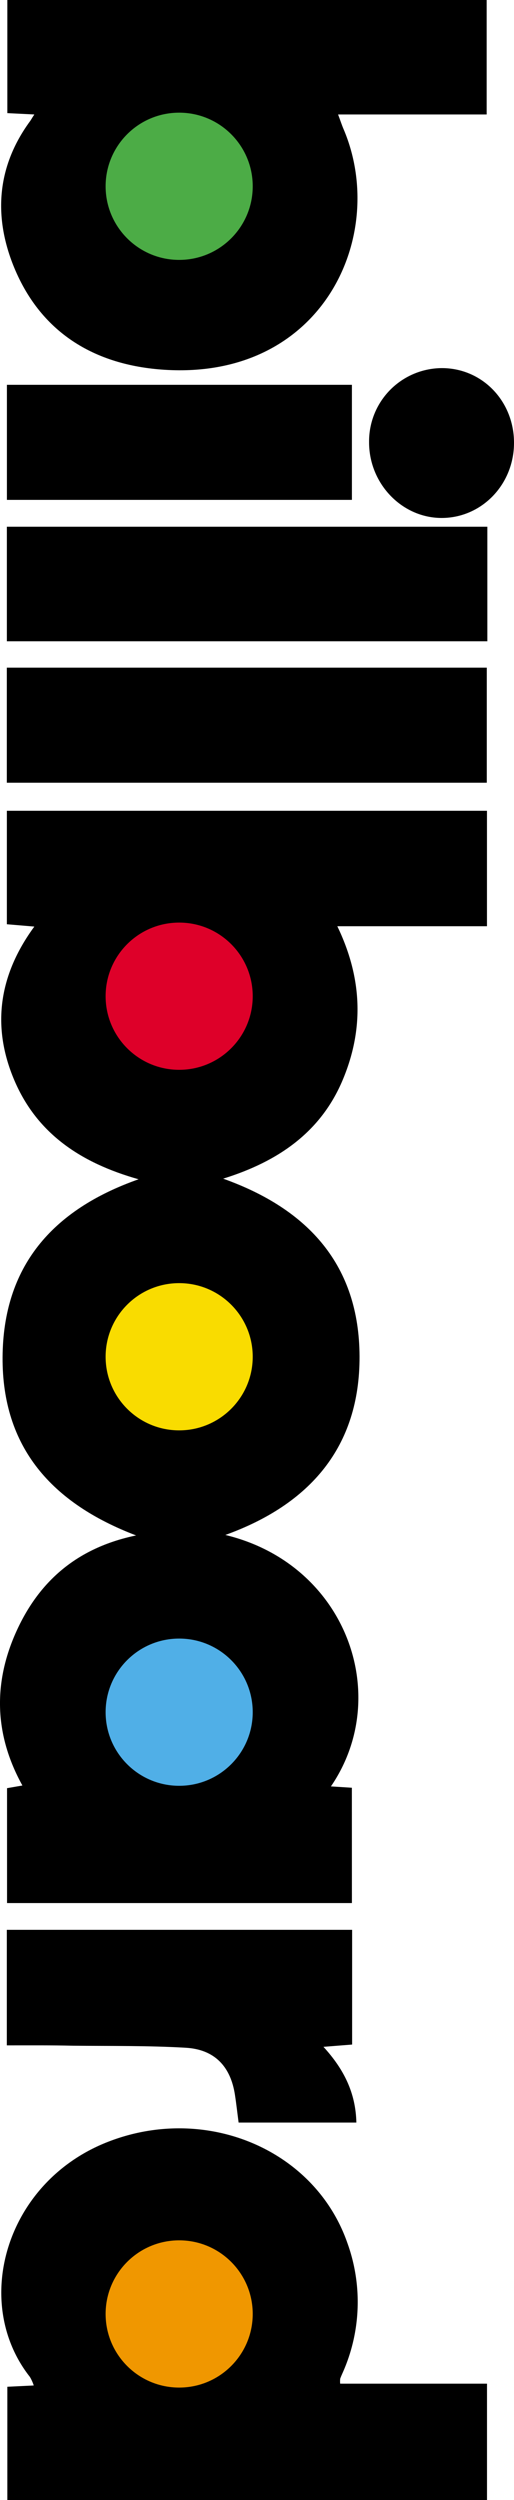
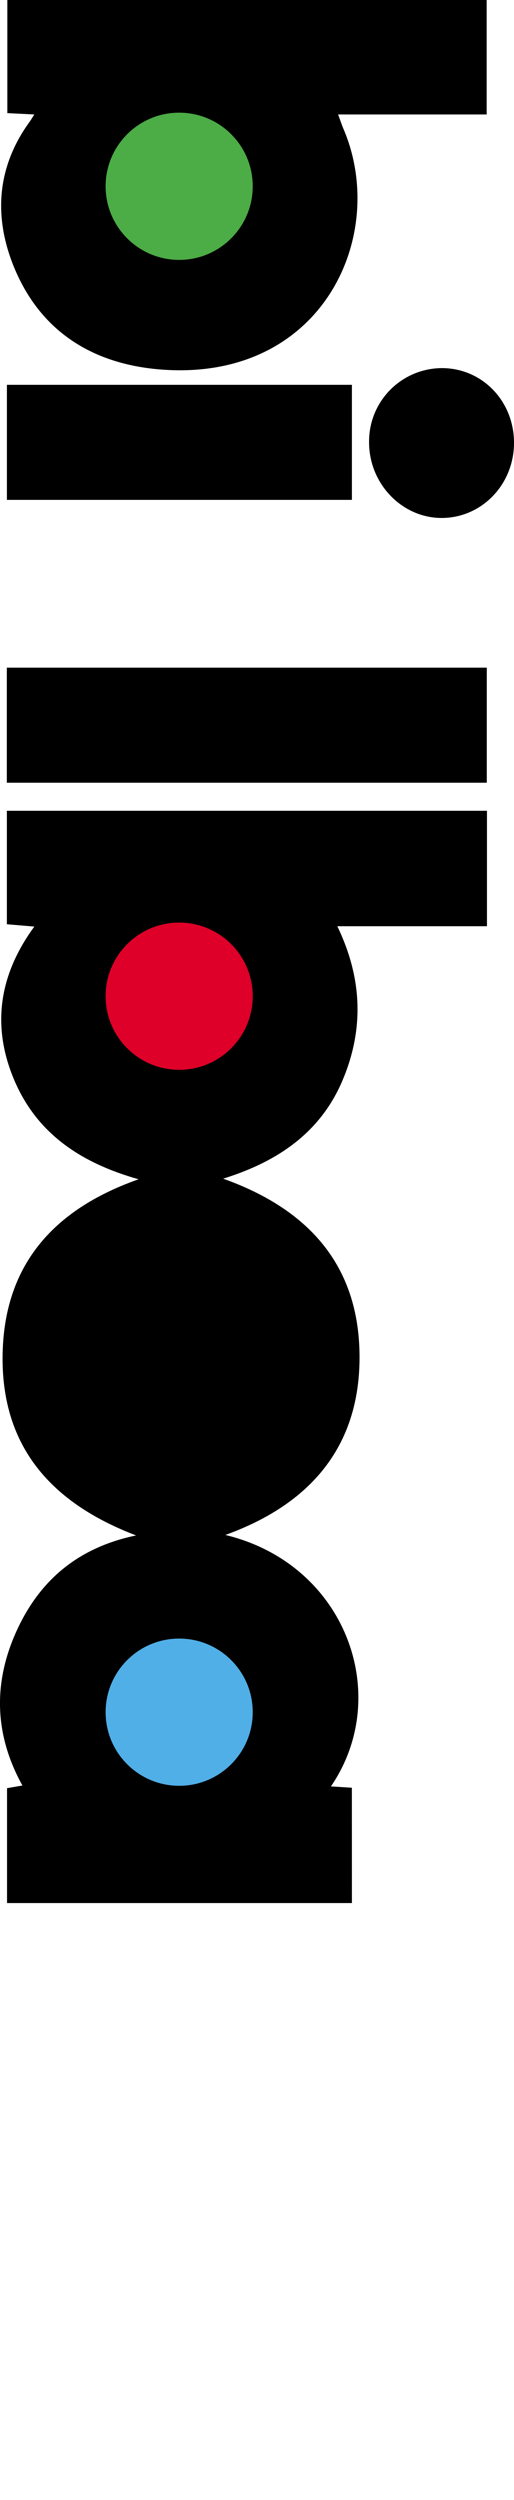
<svg xmlns="http://www.w3.org/2000/svg" id="Layer_1" data-name="Layer 1" viewBox="0 0 119.77 582.05">
  <defs>
    <style>.cls-1{fill:#4cac46;}.cls-2{fill:#de0029;}.cls-3{fill:#f9dc00;}.cls-4{fill:#f09700;}.cls-5{fill:#50afe7;}</style>
  </defs>
  <g id="Bn6azb">
    <path d="M82,443.06H1.64V416.31l3.58-.62C-1.26,404-1.62,392.07,3.65,380.18s14.16-19.82,28.06-22.71C12.09,350,.48,337,.6,316S12,281.69,32.29,274.55c-13.4-3.78-23.62-10.57-28.93-23S-.37,227.13,8,215.72l-6.4-.54V188.76H113.47v26.88H78.6c5.84,12.11,6.26,24,1.19,35.94S64.92,270.4,52,274.41c20,7.13,31.7,20.28,31.78,41.37s-11.57,34.48-31.27,41.58c28.12,6.77,39.1,37.35,24.6,58.54l4.88.31Z" transform="translate(0)" />
-     <path d="M1.71,555.67l6.15-.3a9.78,9.78,0,0,0-.9-2c-13.59-17.25-5.75-45.1,17.77-54.55,22.9-9.2,48.61,1.43,56.24,23.45a40.41,40.41,0,0,1-1,29.86c-.24.55-.5,1.1-.7,1.67a5.44,5.44,0,0,0,0,1.15h34.21v27.13H1.71Z" transform="translate(0)" />
    <path d="M8,26.65l-6.29-.31V0H113.4V26.65H78.78c.54,1.44.85,2.41,1.25,3.35,10.54,24.63-4.69,58.44-41.7,56.09C22,85.05,9.23,77.39,3,61.54-1.51,50-.6,38.68,6.91,28.34,7.18,28,7.4,27.56,8,26.65Z" transform="translate(0)" />
    <path d="M1.59,182.23V155.44H113.43v26.79Z" transform="translate(0)" />
-     <path d="M113.56,122.63V149.3H1.6V122.63Z" transform="translate(0)" />
-     <path d="M1.59,476.19v-26.9H82.05V476l-6.68.53c4.76,5.2,7.51,10.7,7.67,17.63H55.6c-.29-2.15-.52-4.29-.85-6.42-1-6.66-4.78-10.64-11.54-11-8.72-.51-17.48-.38-26.23-.47C11.92,476.15,6.85,476.19,1.59,476.19Z" transform="translate(0)" />
    <path d="M1.61,89.59H82v26.79H1.61Z" transform="translate(0)" />
    <path d="M103.06,85.7c9.38.06,16.74,7.74,16.71,17.45s-7.57,17.43-16.84,17.44-17-8-16.93-17.75A17.05,17.05,0,0,1,103.06,85.7Z" transform="translate(0)" />
  </g>
  <circle class="cls-1" cx="41.75" cy="43.37" r="17.14" />
  <circle class="cls-2" cx="41.75" cy="231.93" r="17.14" />
-   <circle class="cls-3" cx="41.75" cy="315.87" r="17.14" />
-   <circle class="cls-4" cx="41.75" cy="538.72" r="17.14" />
  <circle class="cls-5" cx="41.75" cy="398.62" r="17.14" />
</svg>